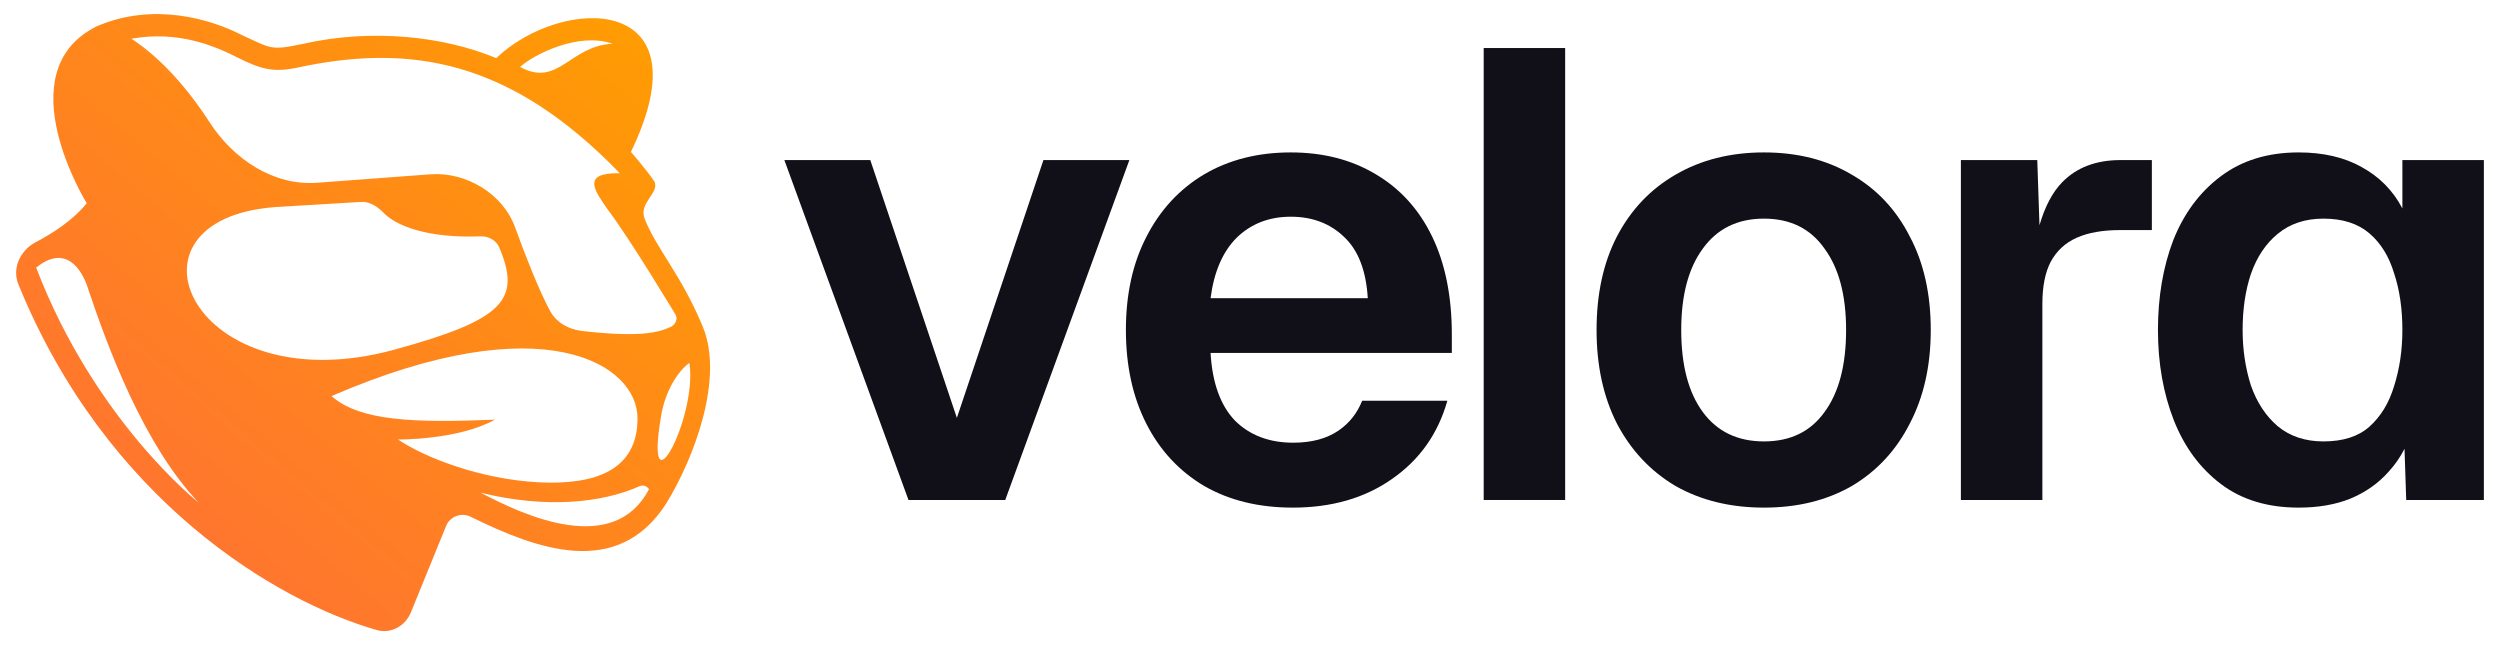
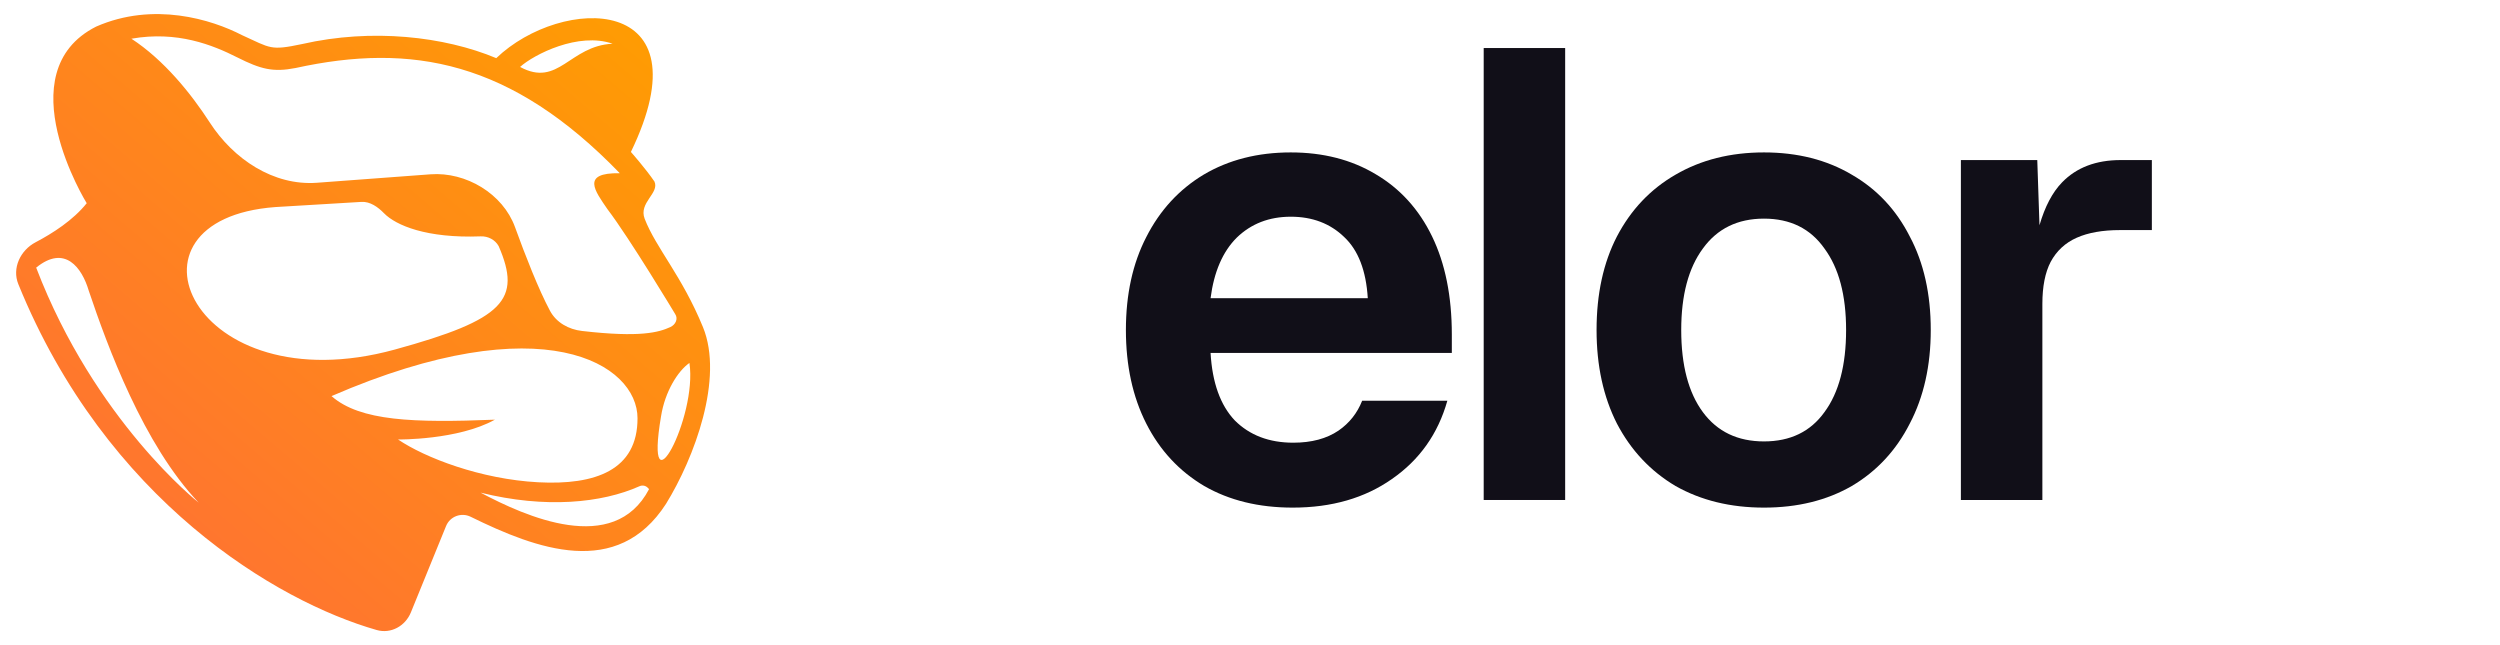
<svg xmlns="http://www.w3.org/2000/svg" width="155" height="40" viewBox="0 0 155 40" fill="none">
  <path d="M91.989 30.999V2.978H97.04V30.999H91.989Z" fill="#110F18" />
  <path fill-rule="evenodd" clip-rule="evenodd" d="M74.661 30.131C76.213 31.025 78.042 31.472 80.147 31.472C82.567 31.472 84.619 30.88 86.303 29.696C88.012 28.513 89.156 26.897 89.735 24.847H84.453C84.149 25.617 83.66 26.233 82.988 26.697C82.251 27.197 81.317 27.447 80.186 27.447C78.686 27.447 77.476 26.986 76.555 26.065C75.66 25.118 75.161 23.724 75.055 21.882H90.013V20.737C90.013 18.369 89.605 16.343 88.79 14.66C87.974 12.976 86.803 11.687 85.277 10.792C83.777 9.897 82.028 9.45 80.028 9.45C77.976 9.45 76.174 9.91 74.621 10.831C73.095 11.752 71.911 13.041 71.069 14.699C70.227 16.33 69.806 18.251 69.806 20.461C69.806 22.671 70.227 24.605 71.069 26.263C71.911 27.92 73.108 29.21 74.661 30.131ZM84.803 18.488H75.055C75.266 16.857 75.805 15.607 76.673 14.739C77.568 13.87 78.686 13.436 80.028 13.436C81.37 13.436 82.475 13.857 83.343 14.699C84.212 15.515 84.698 16.778 84.803 18.488Z" fill="#110F18" />
-   <path d="M48.63 9.924L56.326 30.999H62.325L70.021 9.924H64.693L59.326 25.908L53.958 9.924H48.63Z" fill="#110F18" />
  <path fill-rule="evenodd" clip-rule="evenodd" d="M103.881 30.131C105.46 31.025 107.288 31.472 109.367 31.472C111.445 31.472 113.261 31.025 114.813 30.131C116.366 29.21 117.563 27.92 118.405 26.263C119.273 24.605 119.707 22.671 119.707 20.461C119.707 18.225 119.273 16.291 118.405 14.66C117.563 13.002 116.366 11.726 114.813 10.831C113.261 9.91 111.445 9.45 109.367 9.45C107.288 9.45 105.46 9.91 103.881 10.831C102.329 11.726 101.118 13.002 100.25 14.66C99.408 16.291 98.987 18.225 98.987 20.461C98.987 22.671 99.408 24.605 100.25 26.263C101.118 27.92 102.329 29.21 103.881 30.131ZM113.116 25.552C112.248 26.763 110.998 27.368 109.367 27.368C107.736 27.368 106.473 26.763 105.578 25.552C104.684 24.342 104.236 22.645 104.236 20.461C104.236 18.304 104.684 16.62 105.578 15.409C106.473 14.173 107.736 13.555 109.367 13.555C110.998 13.555 112.248 14.173 113.116 15.409C114.011 16.62 114.458 18.304 114.458 20.461C114.458 22.645 114.011 24.342 113.116 25.552Z" fill="#110F18" />
  <path d="M121.575 9.924H126.311L126.448 13.965C126.784 12.809 127.251 11.922 127.85 11.305C128.745 10.384 129.955 9.924 131.481 9.924H133.415V14.265H131.442C130.363 14.265 129.468 14.423 128.758 14.739C128.048 15.054 127.508 15.554 127.14 16.238C126.798 16.896 126.627 17.764 126.627 18.843V30.999H121.575V9.924Z" fill="#110F18" />
-   <path fill-rule="evenodd" clip-rule="evenodd" d="M137.7 30.012C138.99 30.986 140.595 31.472 142.515 31.472C143.726 31.472 144.791 31.288 145.712 30.92C146.659 30.525 147.449 29.973 148.08 29.262C148.475 28.835 148.809 28.357 149.08 27.826L149.185 30.999H154V9.924H148.948V12.923C148.37 11.818 147.528 10.963 146.423 10.358C145.344 9.753 144.041 9.45 142.515 9.45C140.595 9.45 138.977 9.95 137.661 10.95C136.372 11.923 135.398 13.239 134.741 14.896C134.109 16.554 133.793 18.409 133.793 20.461C133.793 22.513 134.122 24.381 134.78 26.065C135.438 27.723 136.411 29.039 137.7 30.012ZM146.896 26.46C146.212 27.065 145.265 27.368 144.055 27.368C142.923 27.368 141.976 27.052 141.213 26.421C140.476 25.789 139.924 24.947 139.555 23.895C139.213 22.816 139.042 21.672 139.042 20.461C139.042 19.172 139.213 18.014 139.555 16.988C139.924 15.936 140.476 15.107 141.213 14.502C141.976 13.87 142.923 13.555 144.055 13.555C145.239 13.555 146.186 13.857 146.896 14.462C147.606 15.067 148.12 15.896 148.435 16.949C148.777 17.975 148.948 19.146 148.948 20.461C148.948 21.698 148.777 22.855 148.435 23.934C148.12 24.987 147.606 25.829 146.896 26.46Z" fill="#110F18" />
  <path d="M5.961 1.649C9.519 0.088 13.123 1.207 14.997 2.175C16.8 2.995 16.747 3.149 18.731 2.731C23.064 1.743 27.546 2.258 30.768 3.605C34.814 -0.279 43.894 -0.462 39.116 9.421C39.136 9.443 40.019 10.442 40.577 11.257C40.9 11.98 39.581 12.561 39.97 13.565C40.67 15.377 42.281 17.101 43.584 20.282C44.887 23.463 43.052 28.385 41.291 31.241C38.274 35.916 33.279 34.054 29.18 32.039C28.601 31.755 27.901 32.015 27.657 32.612L25.475 37.968C25.129 38.817 24.236 39.313 23.354 39.061C17.142 37.286 6.584 31.022 1.136 17.617C0.734 16.63 1.262 15.516 2.206 15.021C3.254 14.472 4.539 13.65 5.376 12.599C5.365 12.582 0.359 4.48 5.961 1.649ZM40.159 30.24C40.028 30.104 39.824 30.068 39.651 30.145C37.309 31.192 33.817 31.542 29.796 30.544C32.556 32.01 38.058 34.498 40.242 30.326L40.159 30.24ZM5.504 18.027C5.083 16.597 4.023 15.142 2.243 16.593C5.873 26.083 12.3 31.149 12.319 31.164C8.89 27.565 6.656 21.447 5.504 18.027ZM39.526 25.933C39.526 22.582 33.7 18.86 20.554 24.558C22.328 26.116 25.663 26.22 30.683 26.02C28.401 27.291 24.68 27.249 24.68 27.249C26.36 28.387 29.812 29.712 33.367 29.901C36.922 30.09 39.532 29.144 39.526 25.933ZM42.745 22.502C42.035 22.998 41.231 24.261 40.985 25.809C39.918 32.114 43.252 25.877 42.745 22.502ZM22.408 12.518L17.07 12.838C6.785 13.603 11.934 25.113 24.473 21.674C31.268 19.81 32.357 18.576 30.917 15.259C30.697 14.862 30.258 14.637 29.805 14.654C26.447 14.784 24.544 13.973 23.808 13.22C23.433 12.835 22.945 12.485 22.408 12.518ZM14.722 3.564C13.179 2.784 10.983 1.9 8.148 2.4C10.166 3.718 11.838 5.789 13.007 7.597C14.473 9.865 16.959 11.531 19.653 11.331L26.692 10.807C28.889 10.644 31.181 12.011 31.931 14.082C32.578 15.867 33.385 17.928 34.094 19.259C34.489 20 35.252 20.424 36.087 20.52C39.71 20.939 40.847 20.604 41.561 20.278C41.884 20.131 42.059 19.767 41.862 19.473C41.862 19.473 39.05 14.791 37.66 12.966C36.898 11.85 35.993 10.697 38.427 10.74C31.681 3.761 25.505 2.642 18.325 4.217C16.929 4.491 16.166 4.29 14.722 3.564ZM37.98 2.711C35.875 1.97 33.107 3.373 32.244 4.15C34.633 5.446 35.304 2.837 37.98 2.711Z" fill="url(#paint0_linear_572_2)" />
  <defs>
    <linearGradient id="paint0_linear_572_2" x1="42.254" y1="0.873" x2="6.004" y2="43.393" gradientUnits="userSpaceOnUse">
      <stop stop-color="#FF9E00" />
      <stop offset="1" stop-color="#FF6B3B" />
    </linearGradient>
  </defs>
</svg>